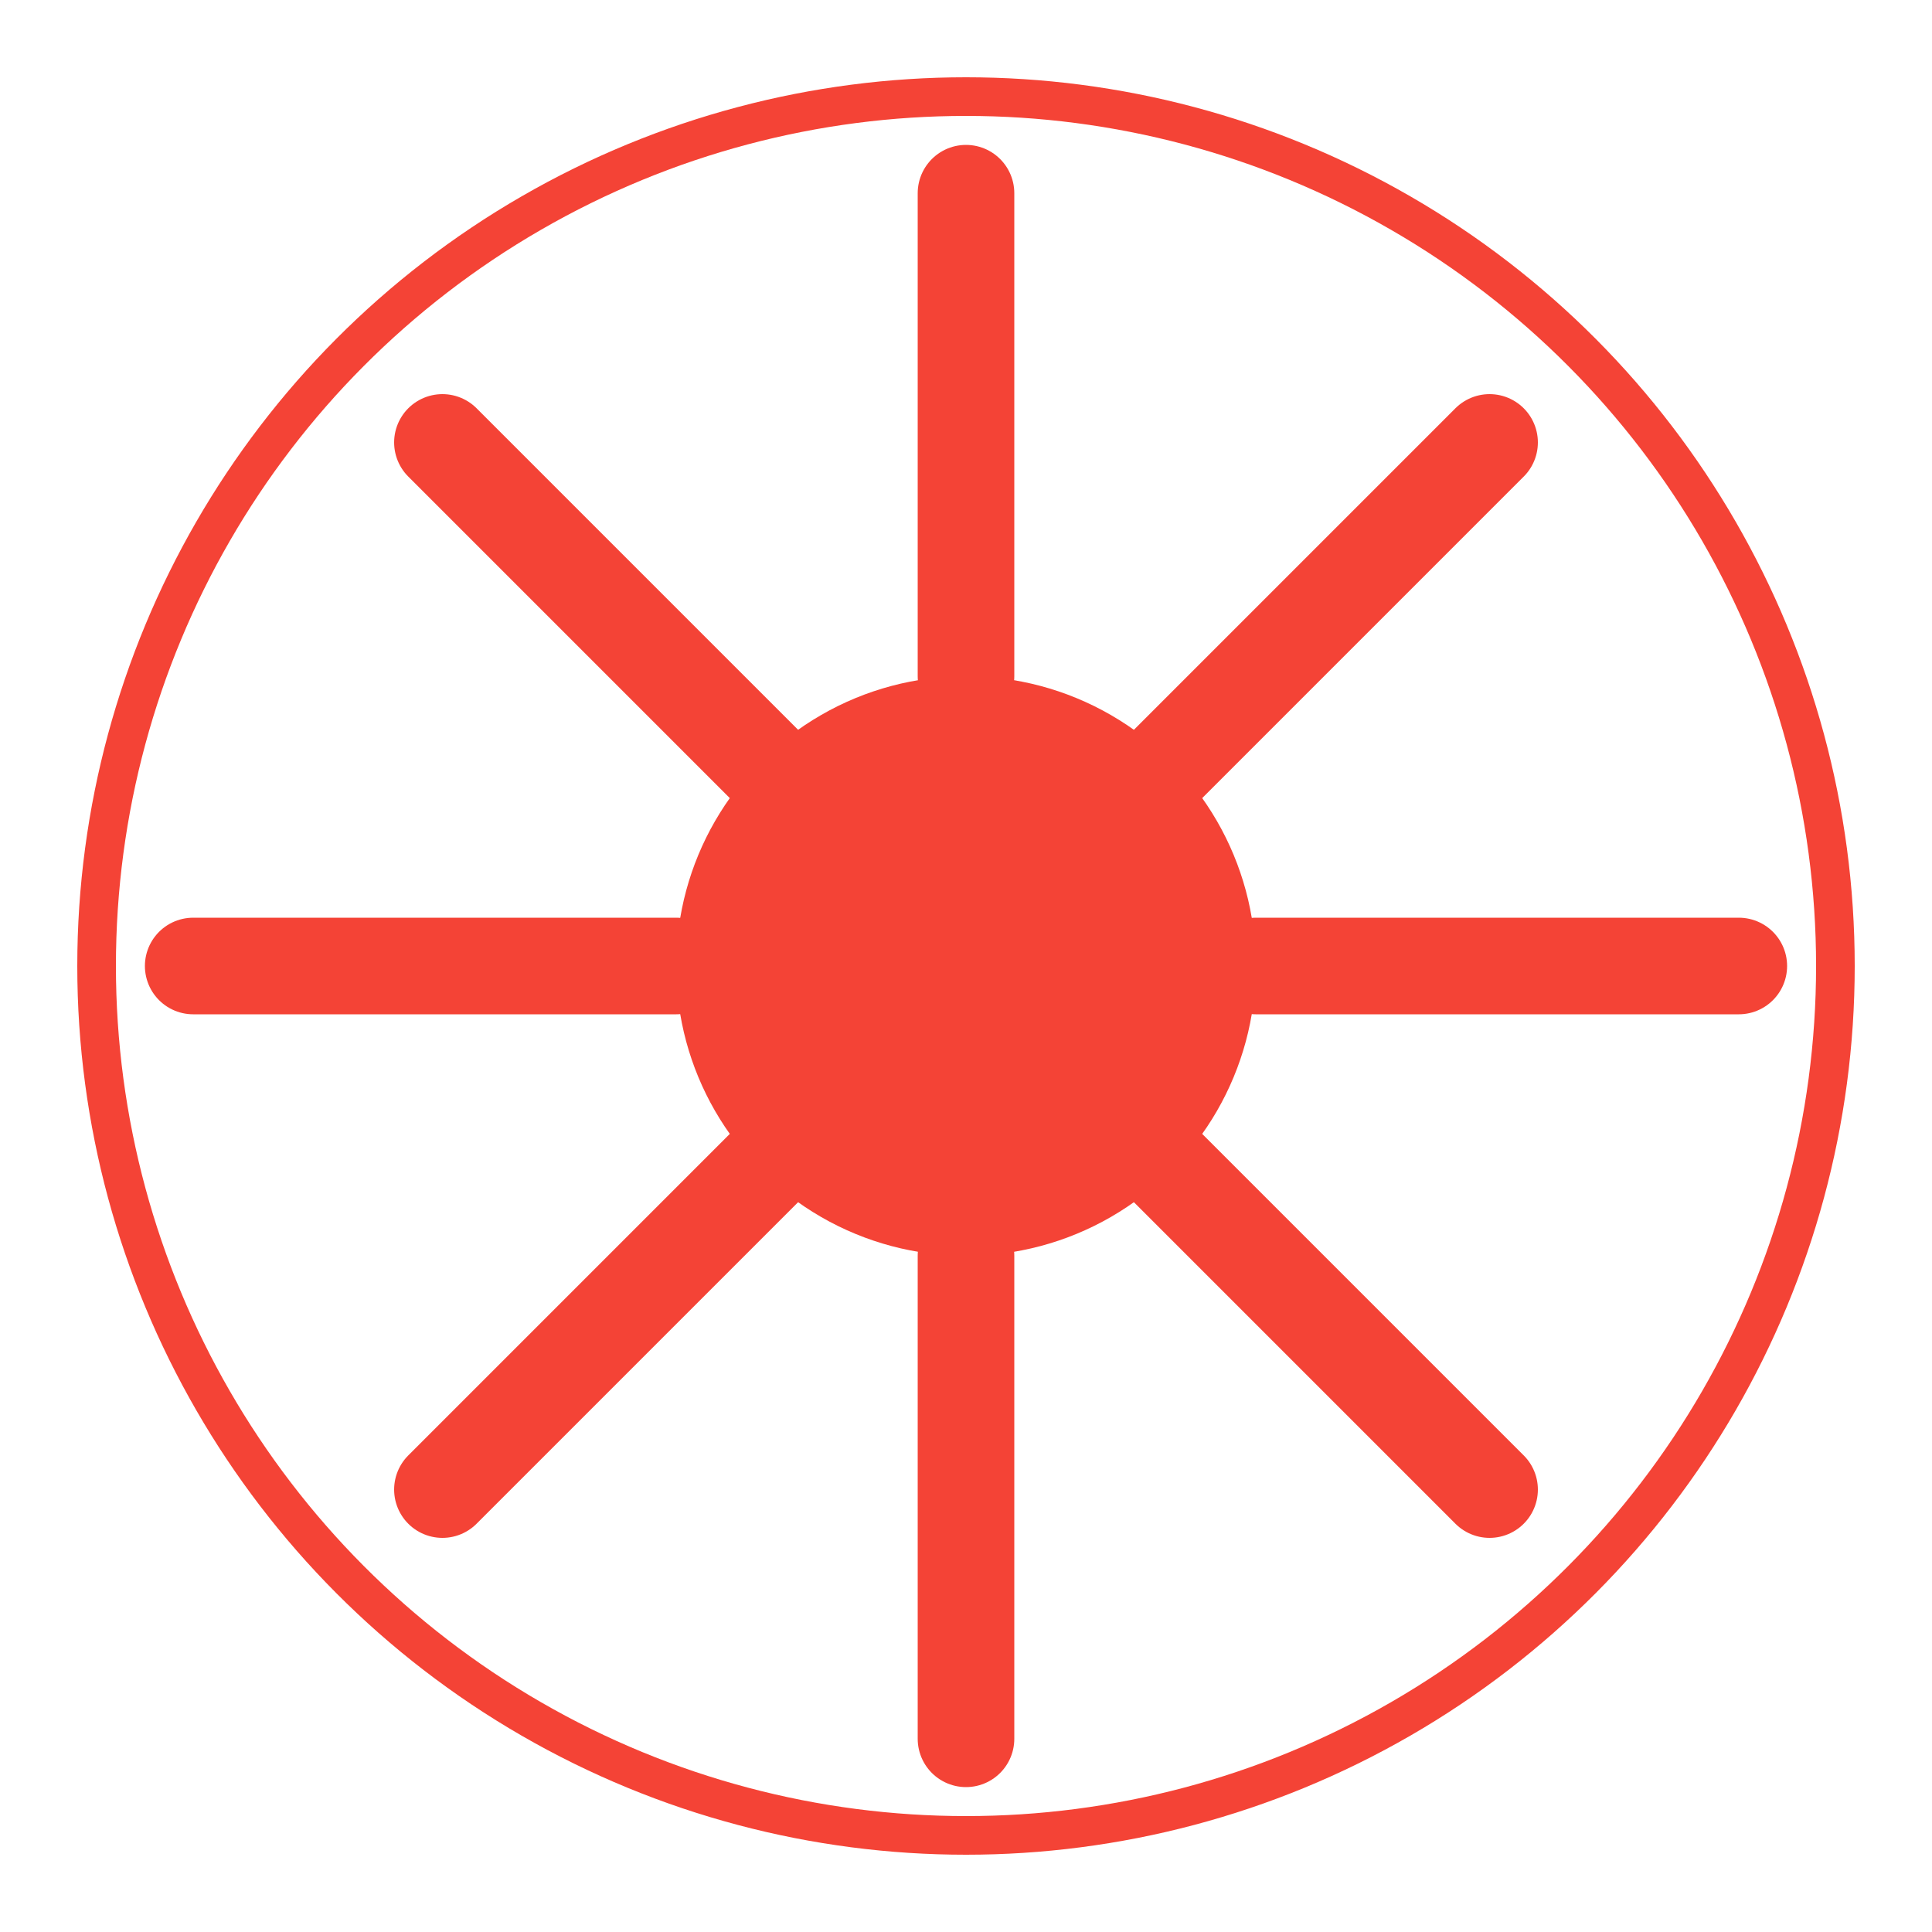
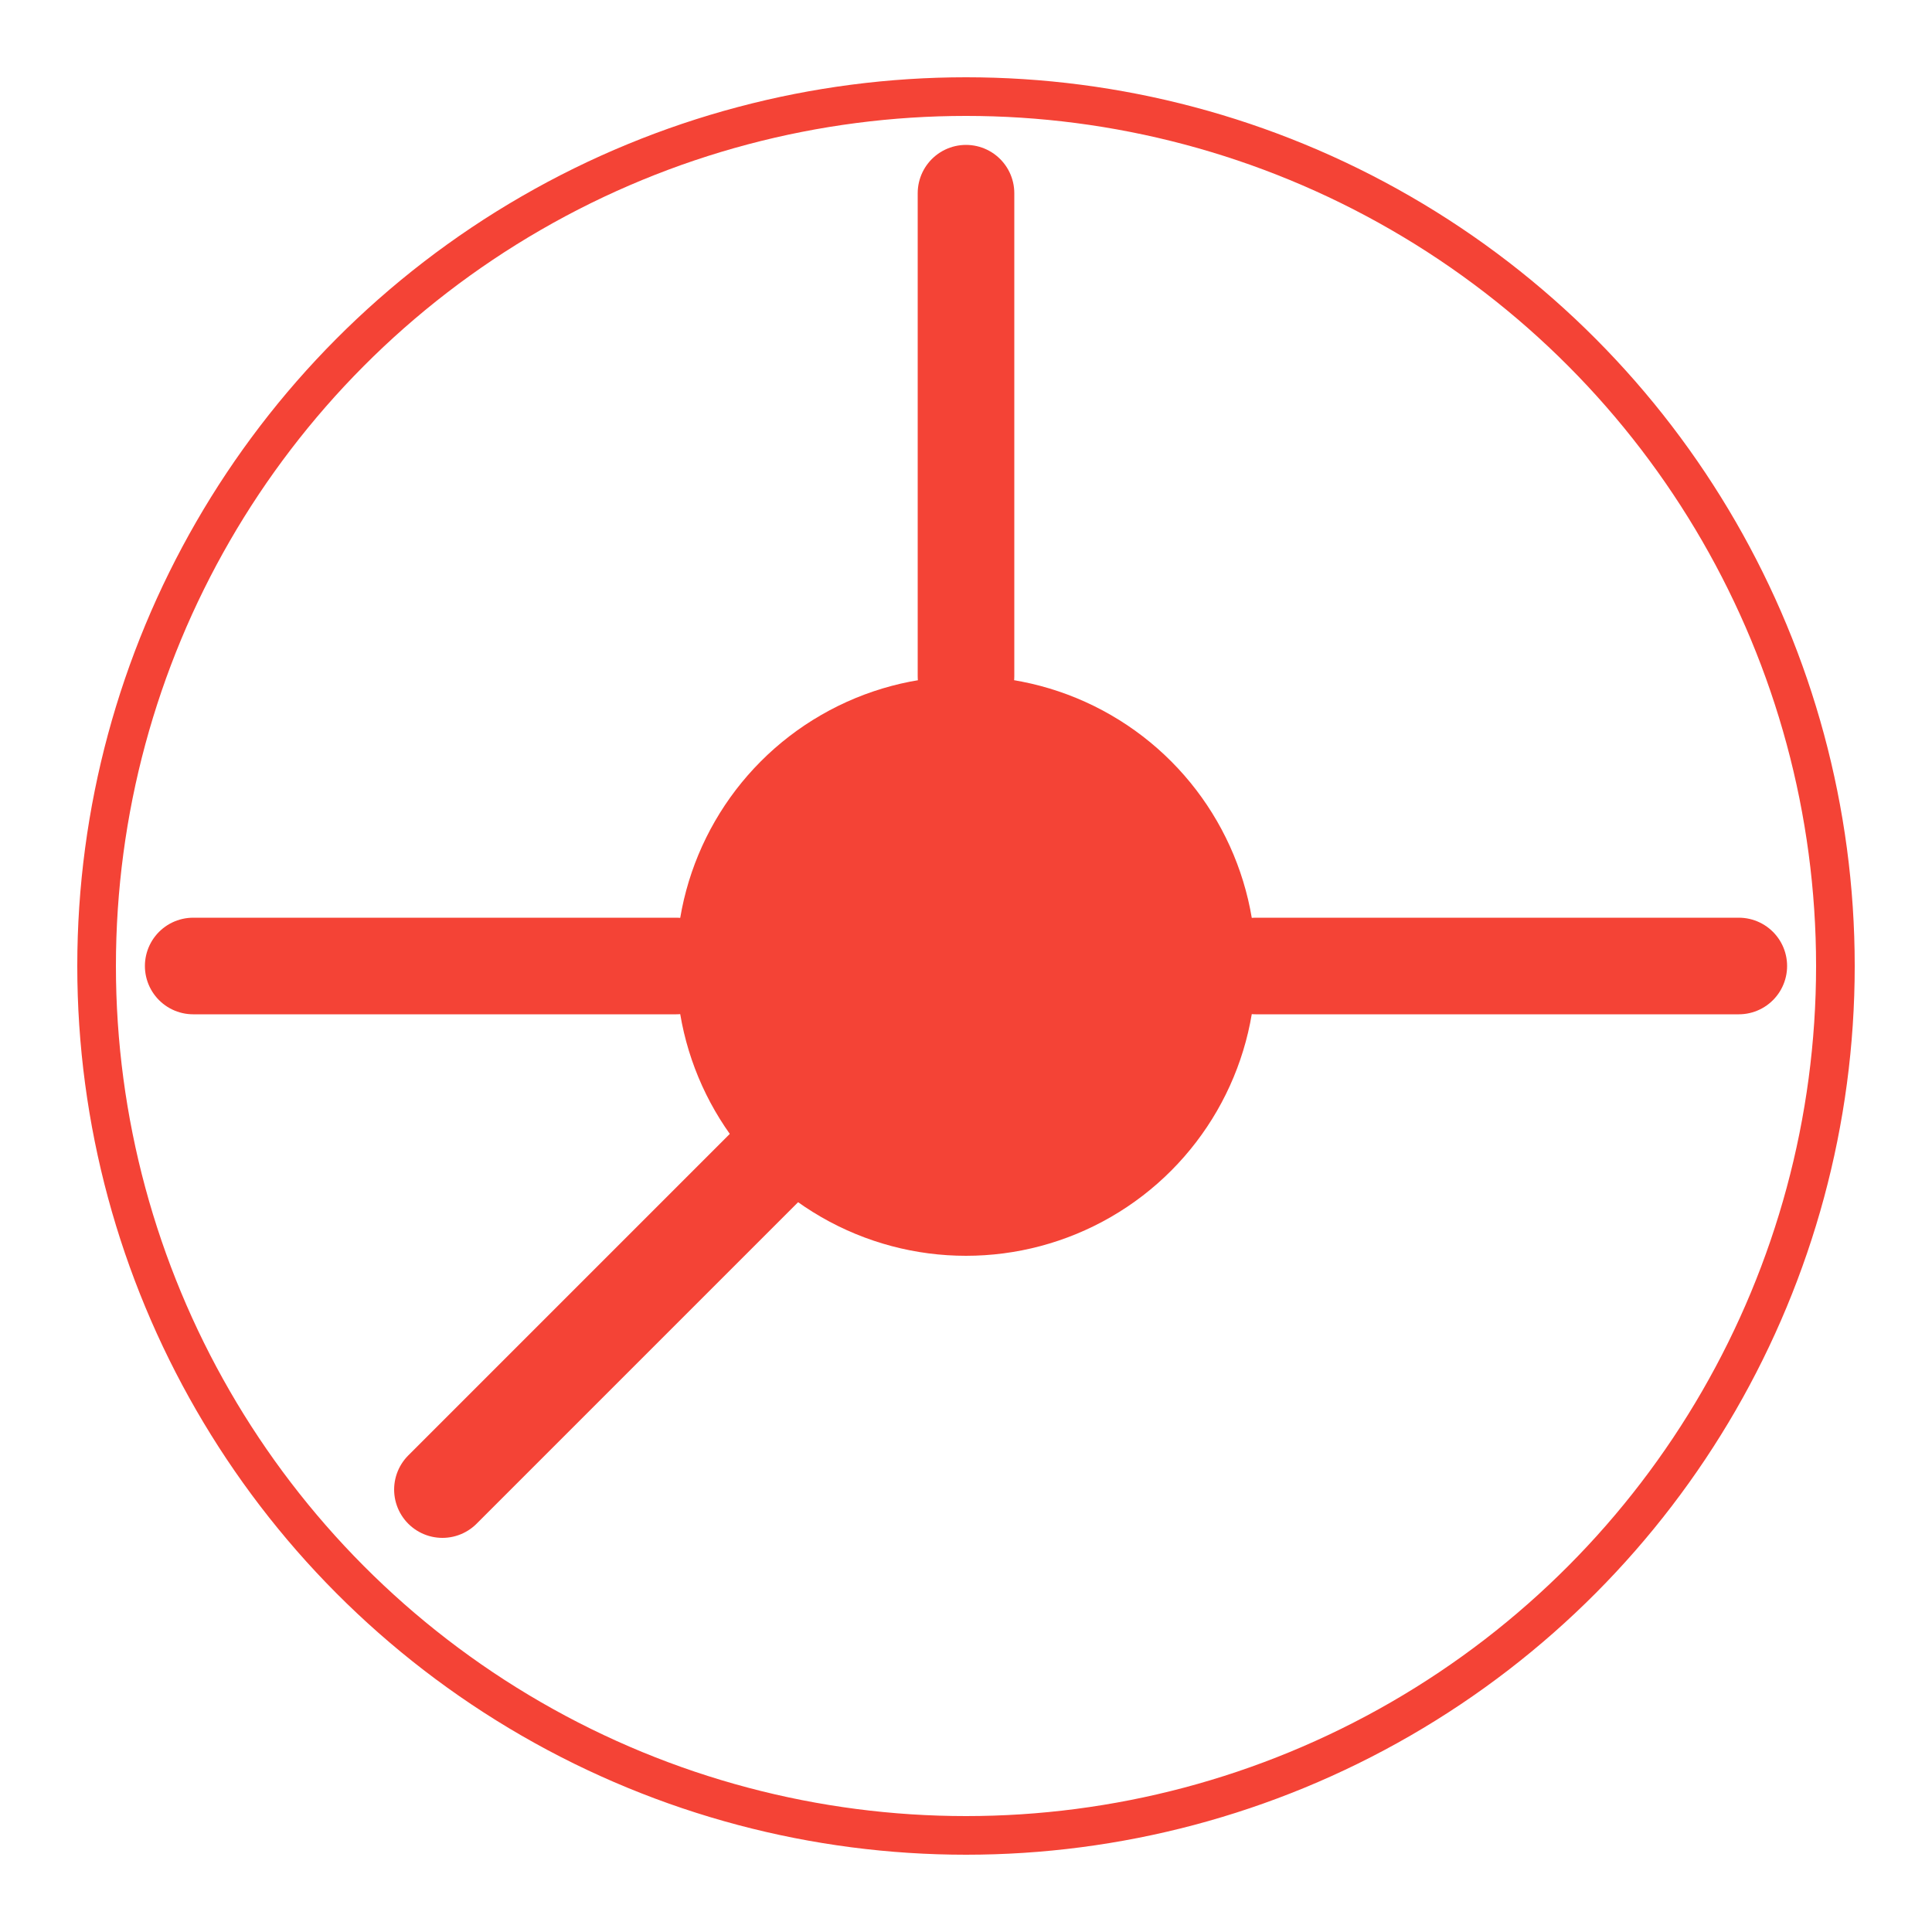
<svg xmlns="http://www.w3.org/2000/svg" viewBox="0 0 100 100" fill="none">
  <circle cx="50" cy="50" r="45" stroke="#F44336" stroke-width="2" />
  <circle cx="50" cy="50" r="15" fill="#F44336" />
  <path d="M50 35v-25" stroke="#F44336" stroke-width="5" stroke-linecap="round" />
-   <path d="M50 65v25" stroke="#F44336" stroke-width="5" stroke-linecap="round" />
  <path d="M35 50h-25" stroke="#F44336" stroke-width="5" stroke-linecap="round" />
  <path d="M65 50h25" stroke="#F44336" stroke-width="5" stroke-linecap="round" />
-   <path d="M40.5 40.5l-17.6-17.6" stroke="#F44336" stroke-width="5" stroke-linecap="round" />
-   <path d="M59.5 59.5l17.6 17.6" stroke="#F44336" stroke-width="5" stroke-linecap="round" />
  <path d="M40.5 59.5l-17.6 17.6" stroke="#F44336" stroke-width="5" stroke-linecap="round" />
-   <path d="M59.5 40.5l17.6-17.6" stroke="#F44336" stroke-width="5" stroke-linecap="round" />
</svg>